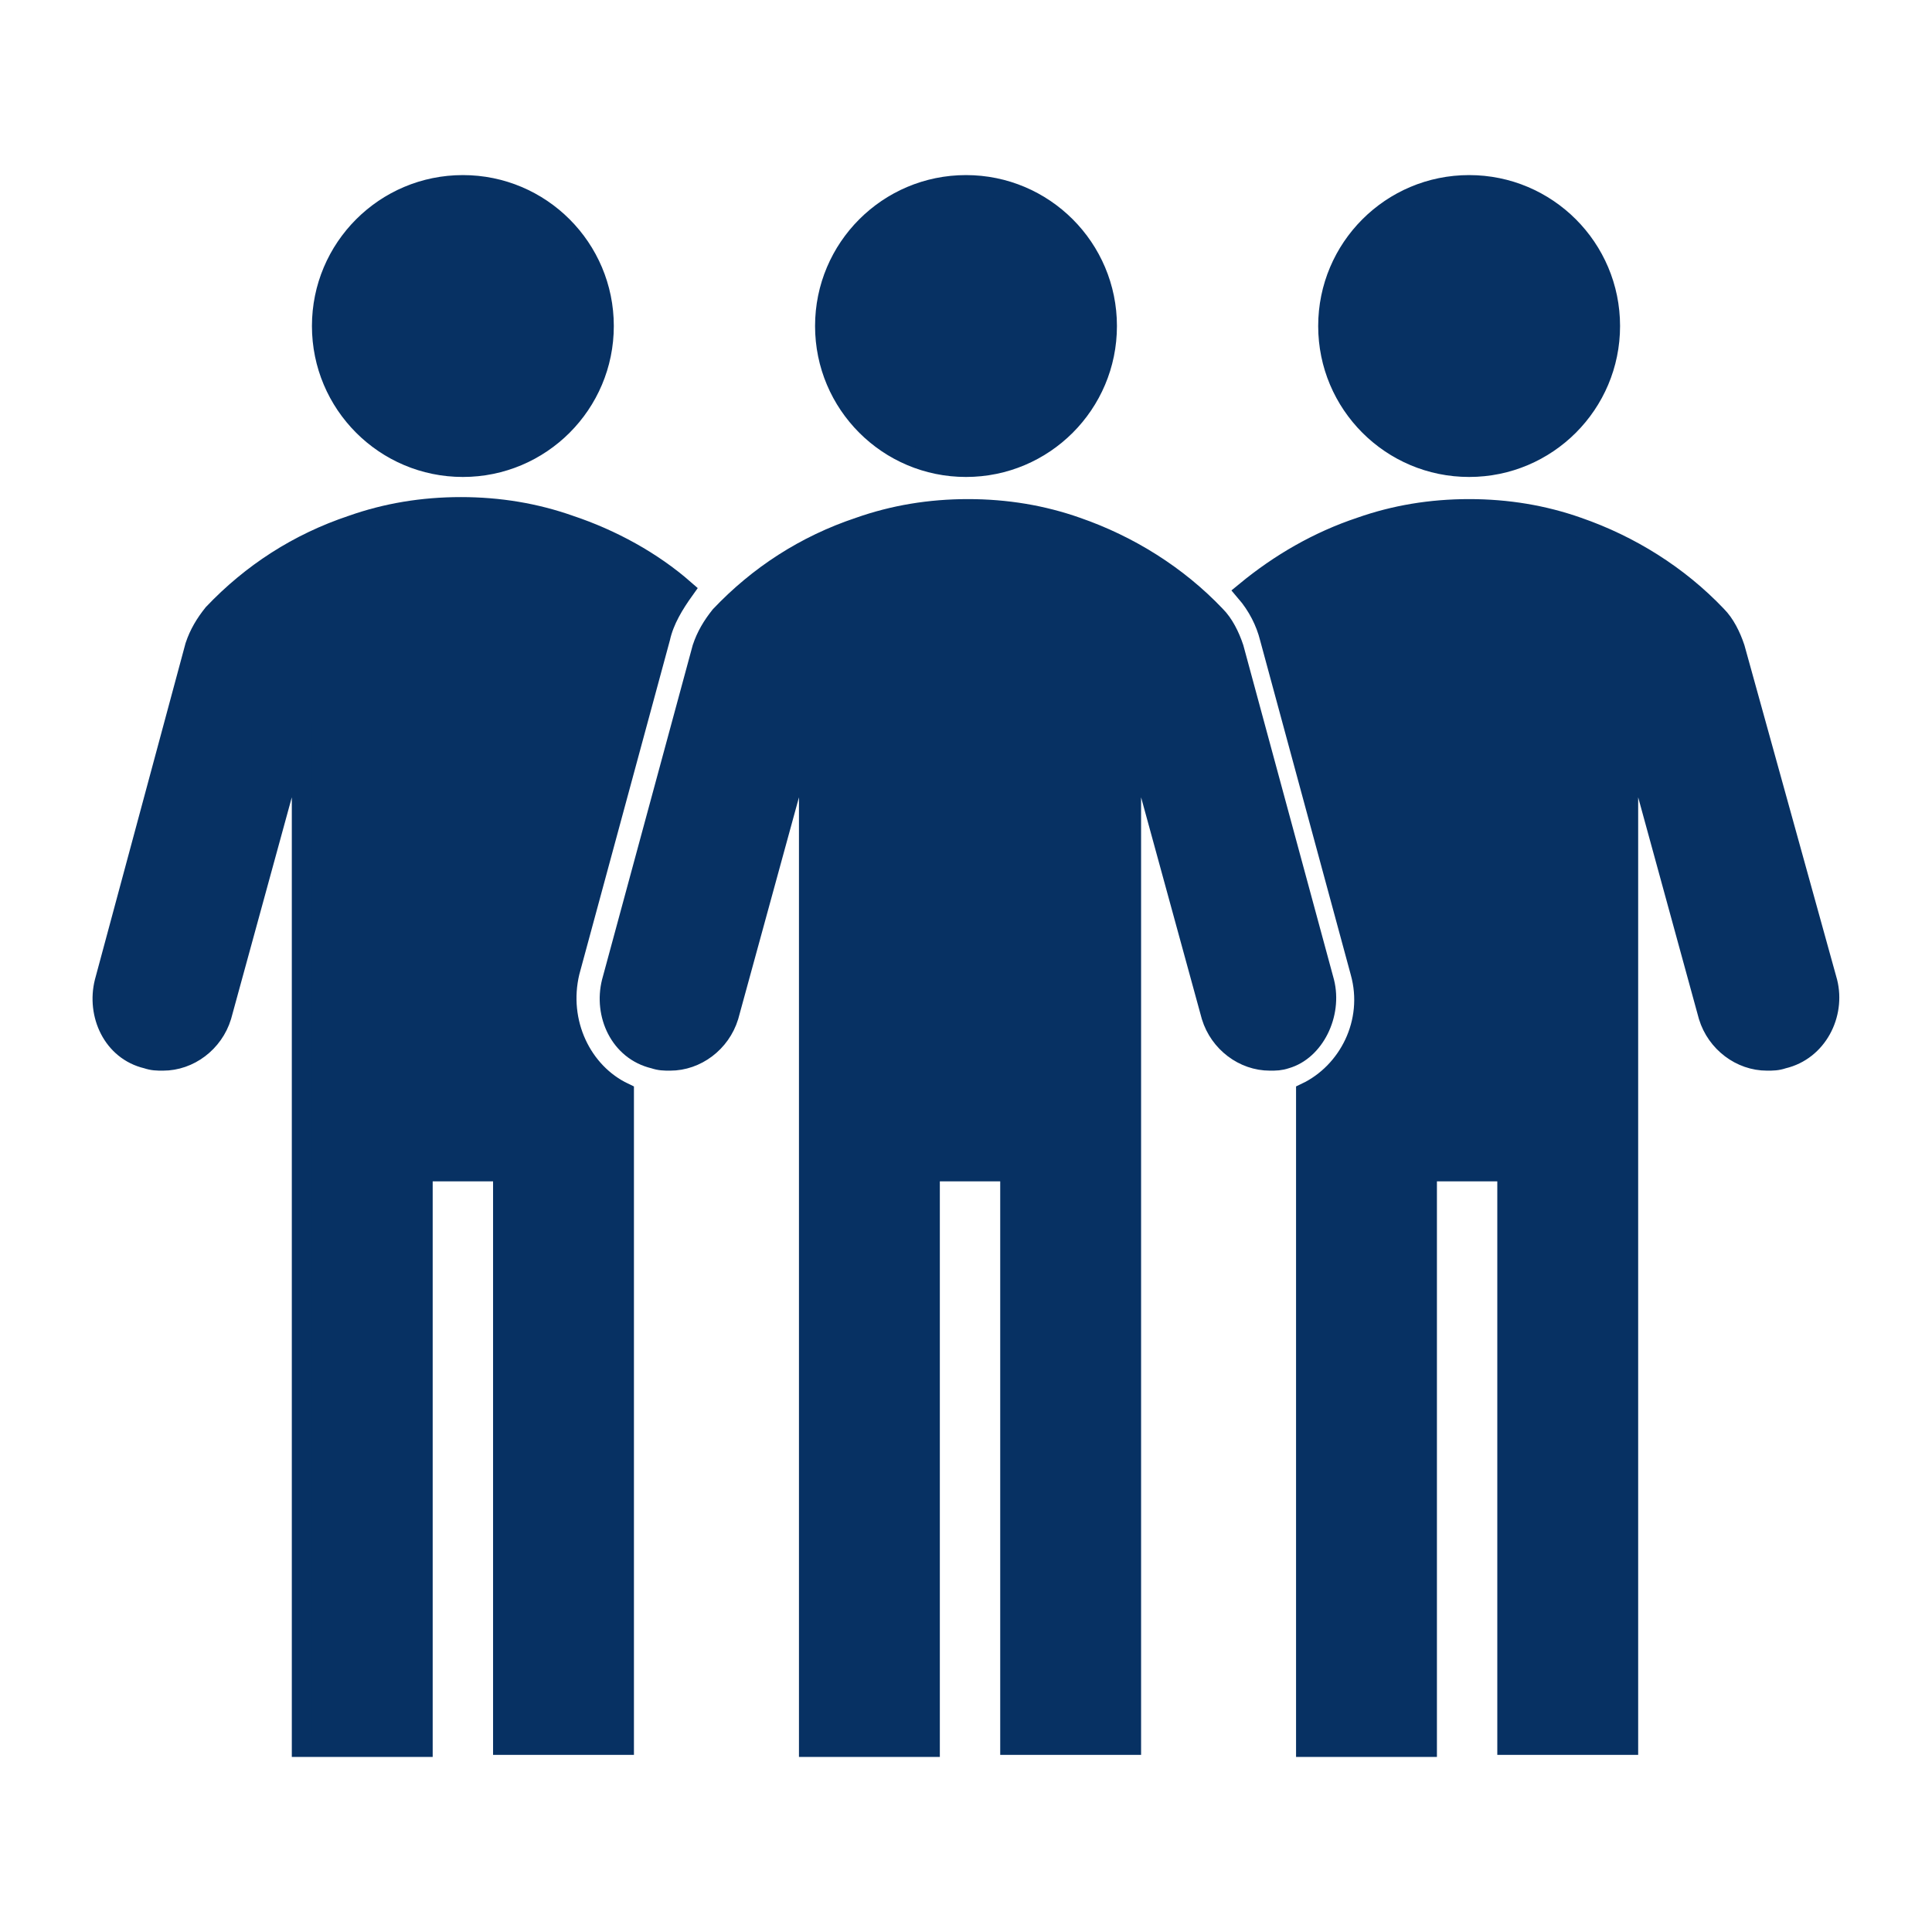
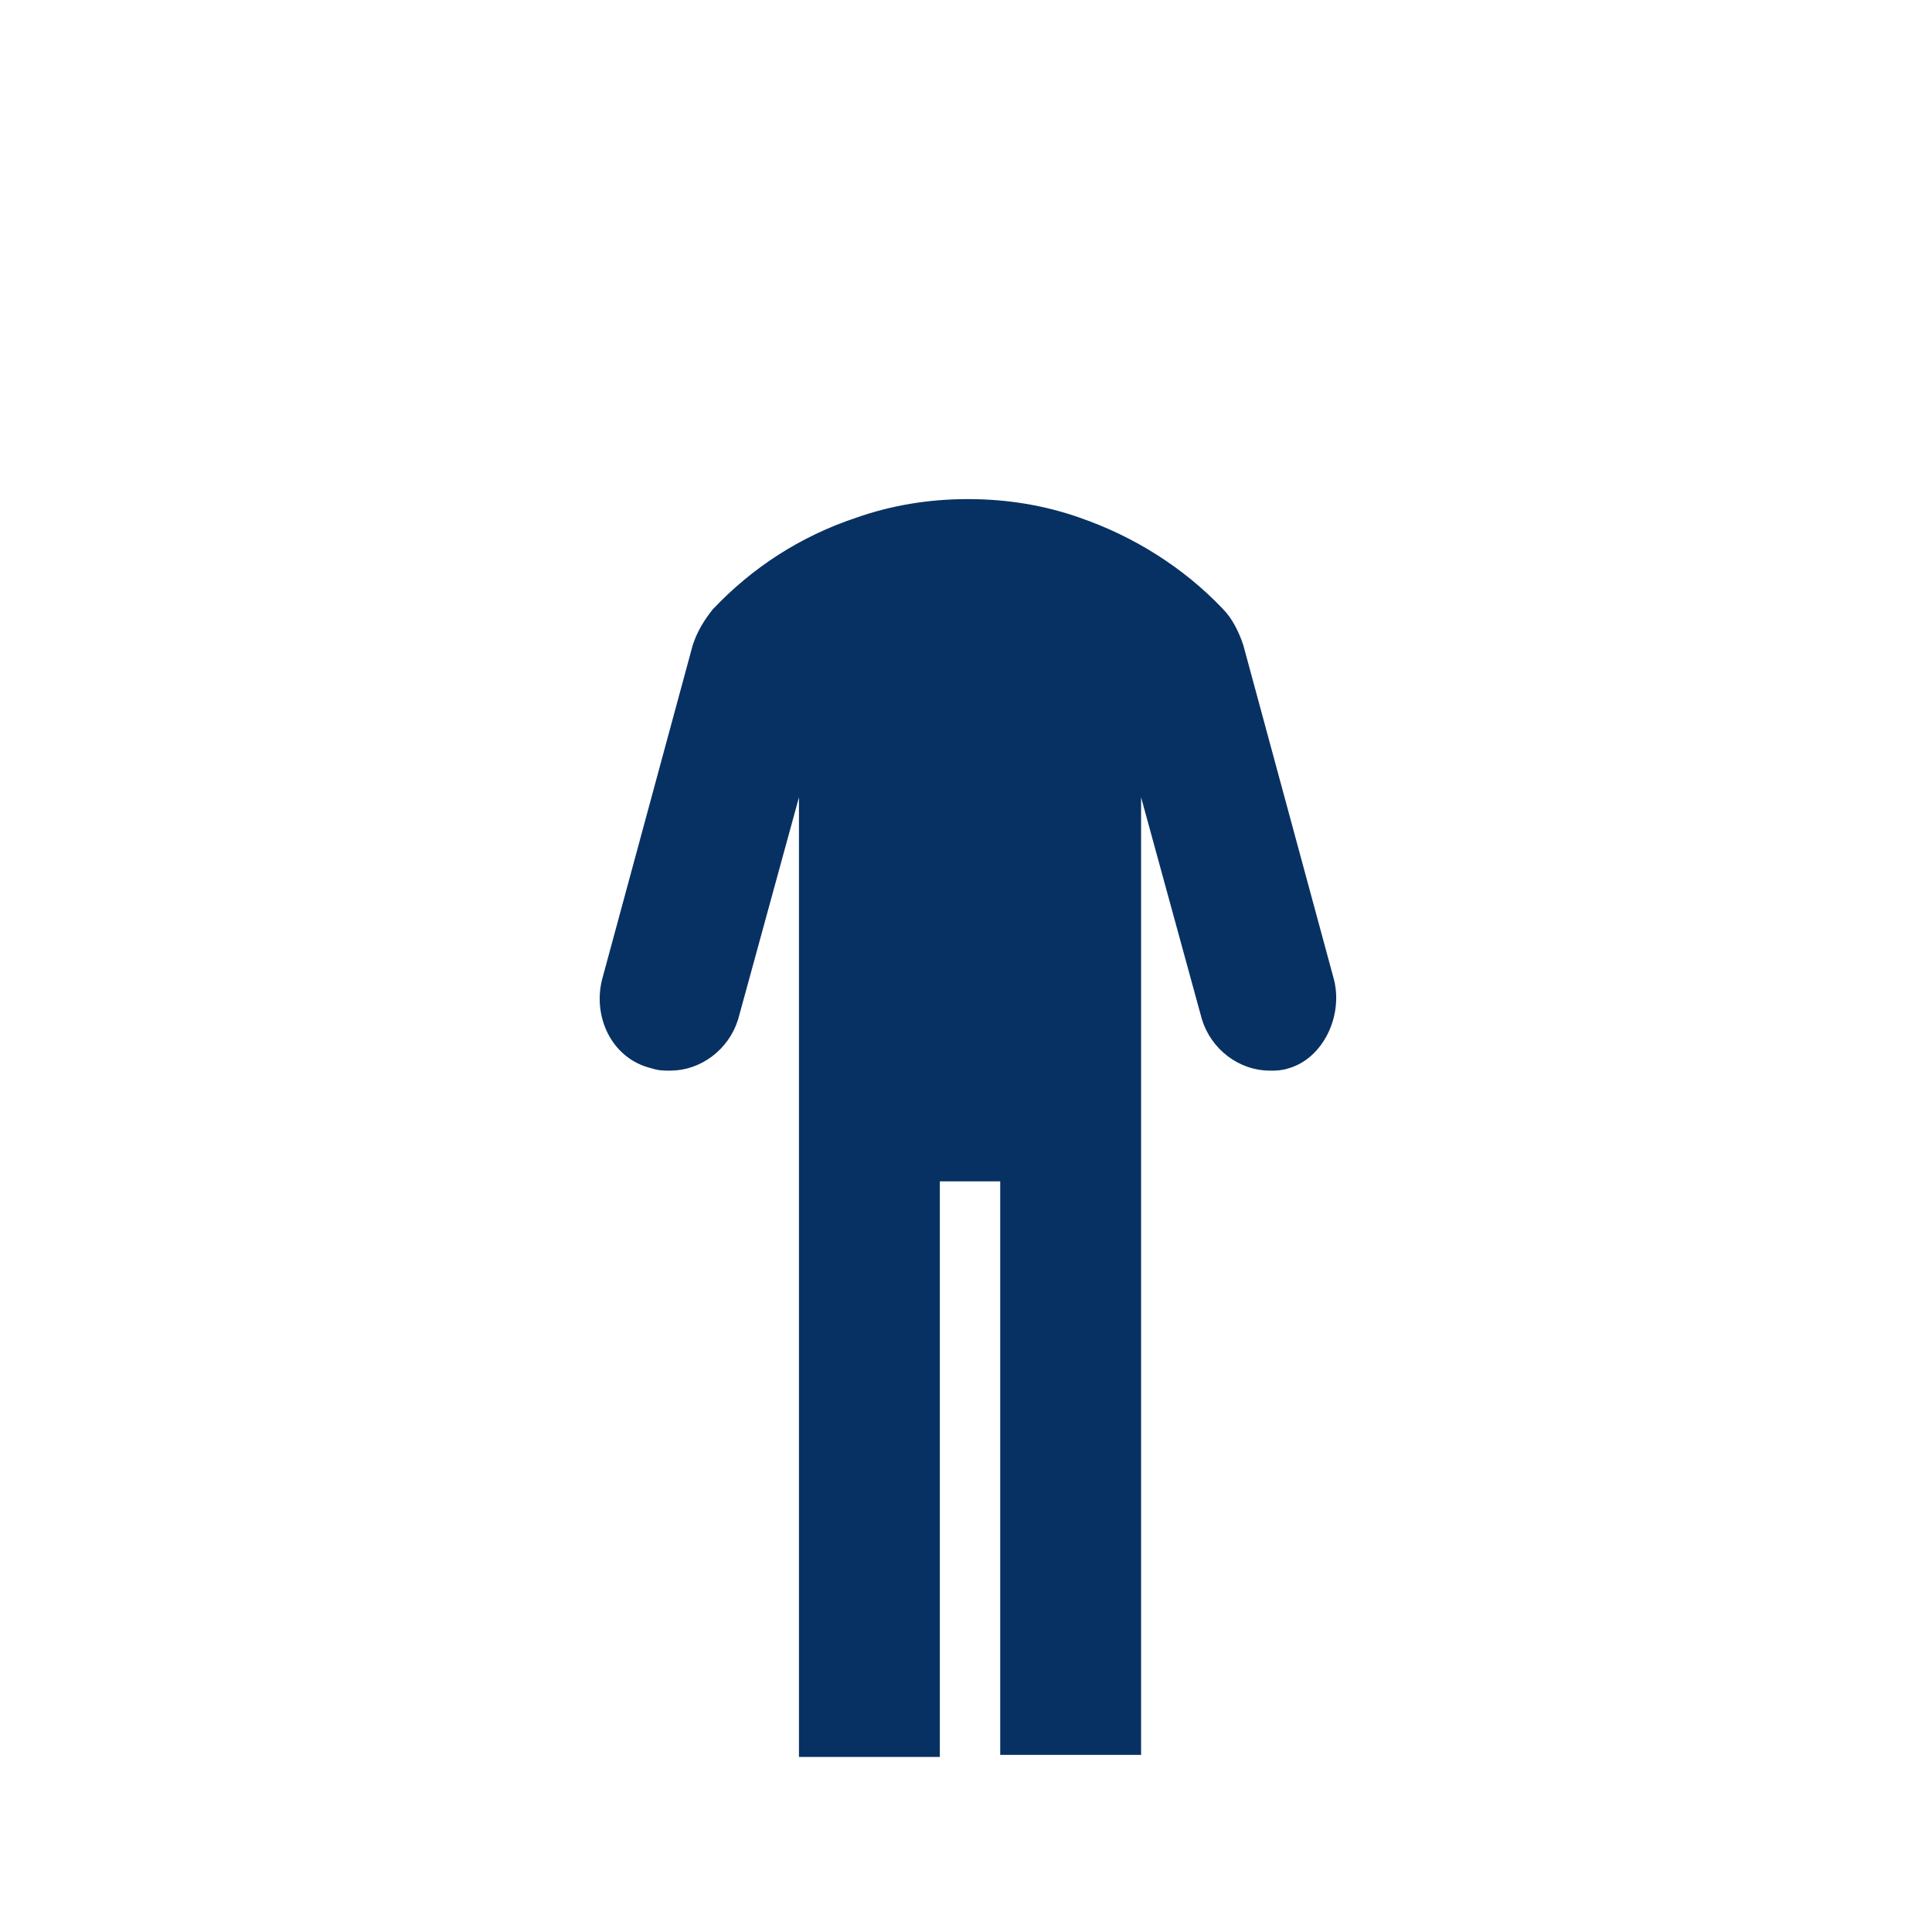
<svg xmlns="http://www.w3.org/2000/svg" width="96" height="96" xml:space="preserve" overflow="hidden">
  <g transform="translate(-481 -485)">
-     <path d="M561 501.2C561 505.066 557.866 508.2 554 508.2 550.134 508.2 547 505.066 547 501.2 547 497.334 550.134 494.2 554 494.2 557.866 494.2 561 497.334 561 501.2Z" stroke="#073163" fill="#073163" />
-     <path d="M511 501.2C511 505.066 507.866 508.2 504 508.2 500.134 508.2 497 505.066 497 501.2 497 497.334 500.134 494.2 504 494.2 507.866 494.2 511 497.334 511 501.2Z" stroke="#073163" fill="#073163" />
-     <path d="M536 501.2C536 505.066 532.866 508.2 529 508.2 525.134 508.2 522 505.066 522 501.2 522 497.334 525.134 494.2 529 494.2 532.866 494.2 536 497.334 536 501.2Z" stroke="#073163" fill="#073163" />
    <path d="M546.8 533.8 542.3 517.2C542.1 516.6 541.8 516 541.4 515.6 539.5 513.6 537.1 512.1 534.5 511.2 532.8 510.6 531 510.3 529.1 510.3 527.2 510.3 525.4 510.6 523.7 511.2 521 512.1 518.7 513.6 516.8 515.6 516.4 516.1 516.1 516.6 515.9 517.2L511.4 533.8C511 535.4 511.8 537.2 513.5 537.6 513.8 537.7 514 537.7 514.3 537.7 515.6 537.7 516.8 536.8 517.2 535.5L521.2 520.9 521.2 571.8 527.2 571.8 527.2 543.2 531.2 543.2 531.2 571.7 537.2 571.7 537.2 520.9 541.2 535.5C541.6 536.8 542.8 537.7 544.1 537.7 544.4 537.7 544.6 537.7 544.9 537.6 546.3 537.2 547.2 535.4 546.8 533.8Z" stroke="#073163" fill="#073163" />
-     <path d="M509.3 533.3 513.8 516.7C514 515.8 514.5 515 515 514.3 513.4 512.9 511.4 511.8 509.3 511.1 507.6 510.5 505.8 510.2 503.9 510.2 502 510.2 500.2 510.5 498.5 511.1 495.8 512 493.5 513.5 491.6 515.5 491.2 516 490.9 516.5 490.7 517.1L486.2 533.8C485.8 535.4 486.6 537.2 488.3 537.6 488.6 537.7 488.8 537.7 489.1 537.7 490.4 537.7 491.6 536.8 492 535.5L496 520.9 496 571.8 502 571.8 502 543.2 506 543.2 506 571.7 512 571.7 512 539.3C509.9 538.3 508.7 535.8 509.3 533.3Z" stroke="#073163" fill="#073163" />
-     <path d="M571.8 533.8 567.2 517.2C567 516.6 566.7 516 566.3 515.6 564.4 513.6 562 512.1 559.4 511.2 557.7 510.6 555.9 510.3 554 510.3 552.1 510.3 550.3 510.6 548.6 511.2 546.5 511.9 544.6 513 542.9 514.4 543.5 515.1 543.9 515.9 544.1 516.7L548.6 533.3C549.3 535.8 548 538.3 545.9 539.3L545.9 571.8 551.9 571.8 551.9 543.2 555.9 543.2 555.9 571.7 561.9 571.7 561.9 520.9 565.9 535.5C566.3 536.8 567.5 537.7 568.8 537.7 569.1 537.7 569.3 537.7 569.6 537.6 571.3 537.2 572.2 535.4 571.8 533.8Z" stroke="#073163" fill="#073163" />
  </g>
</svg>